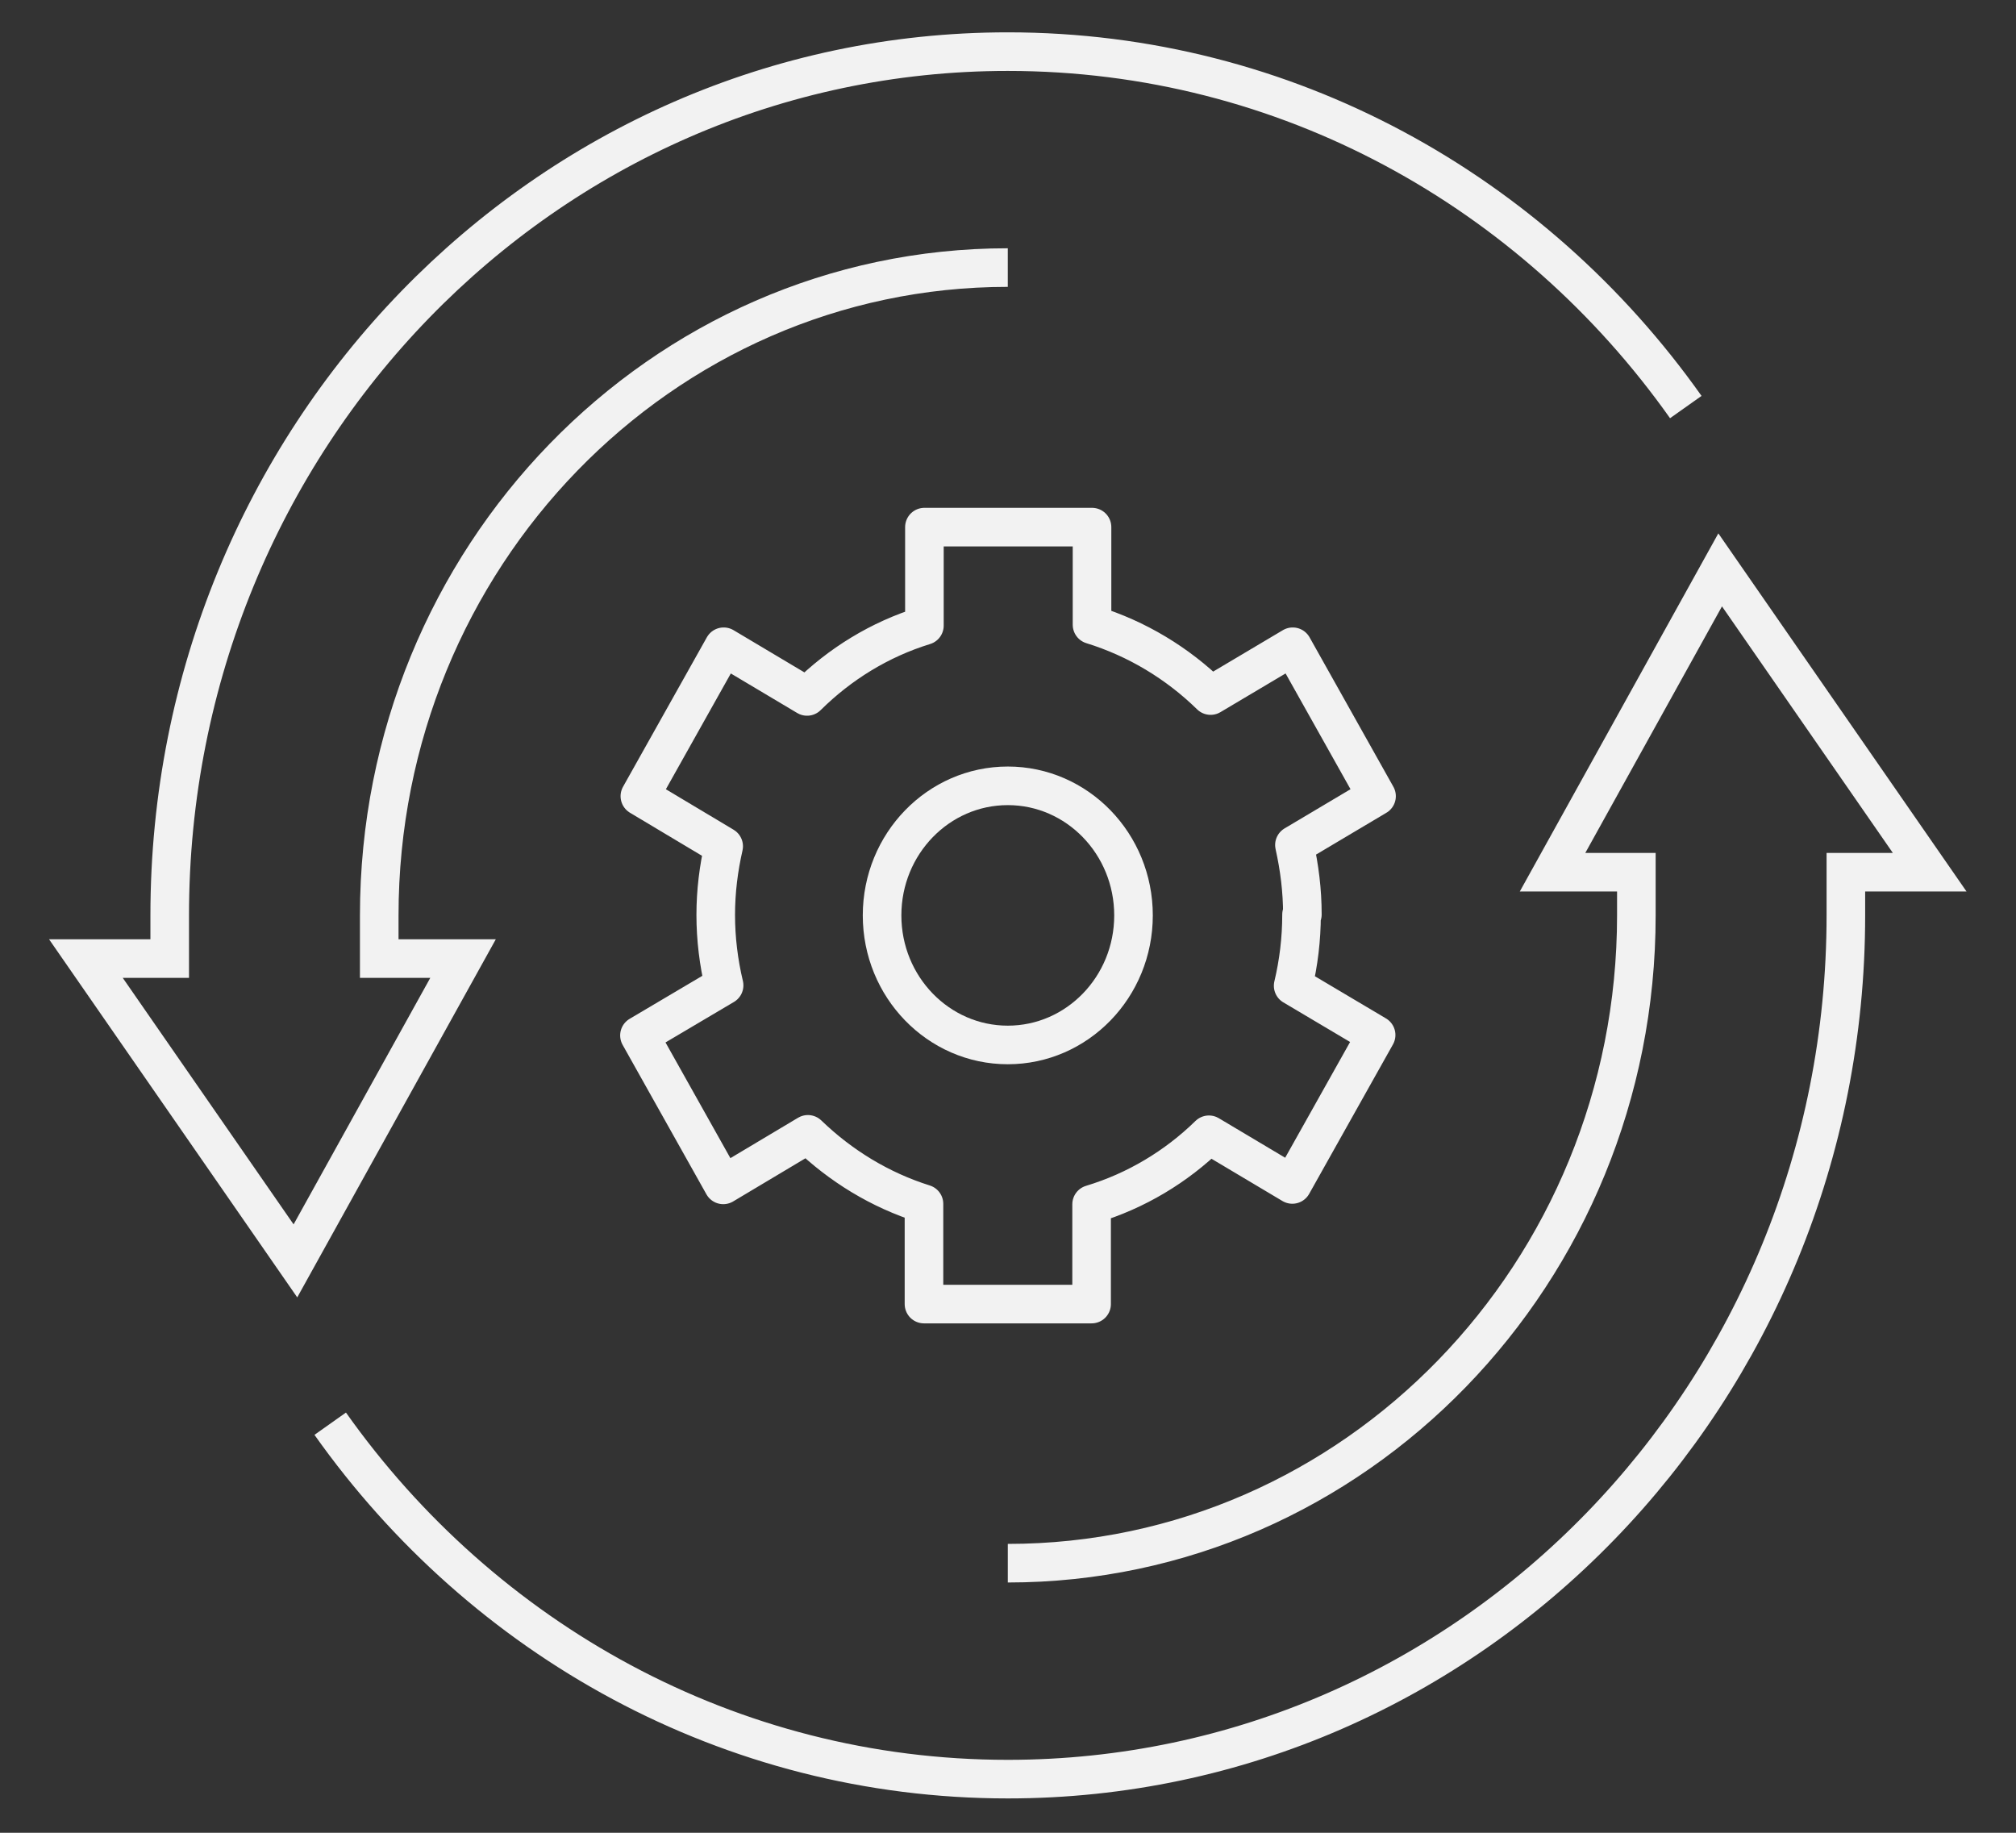
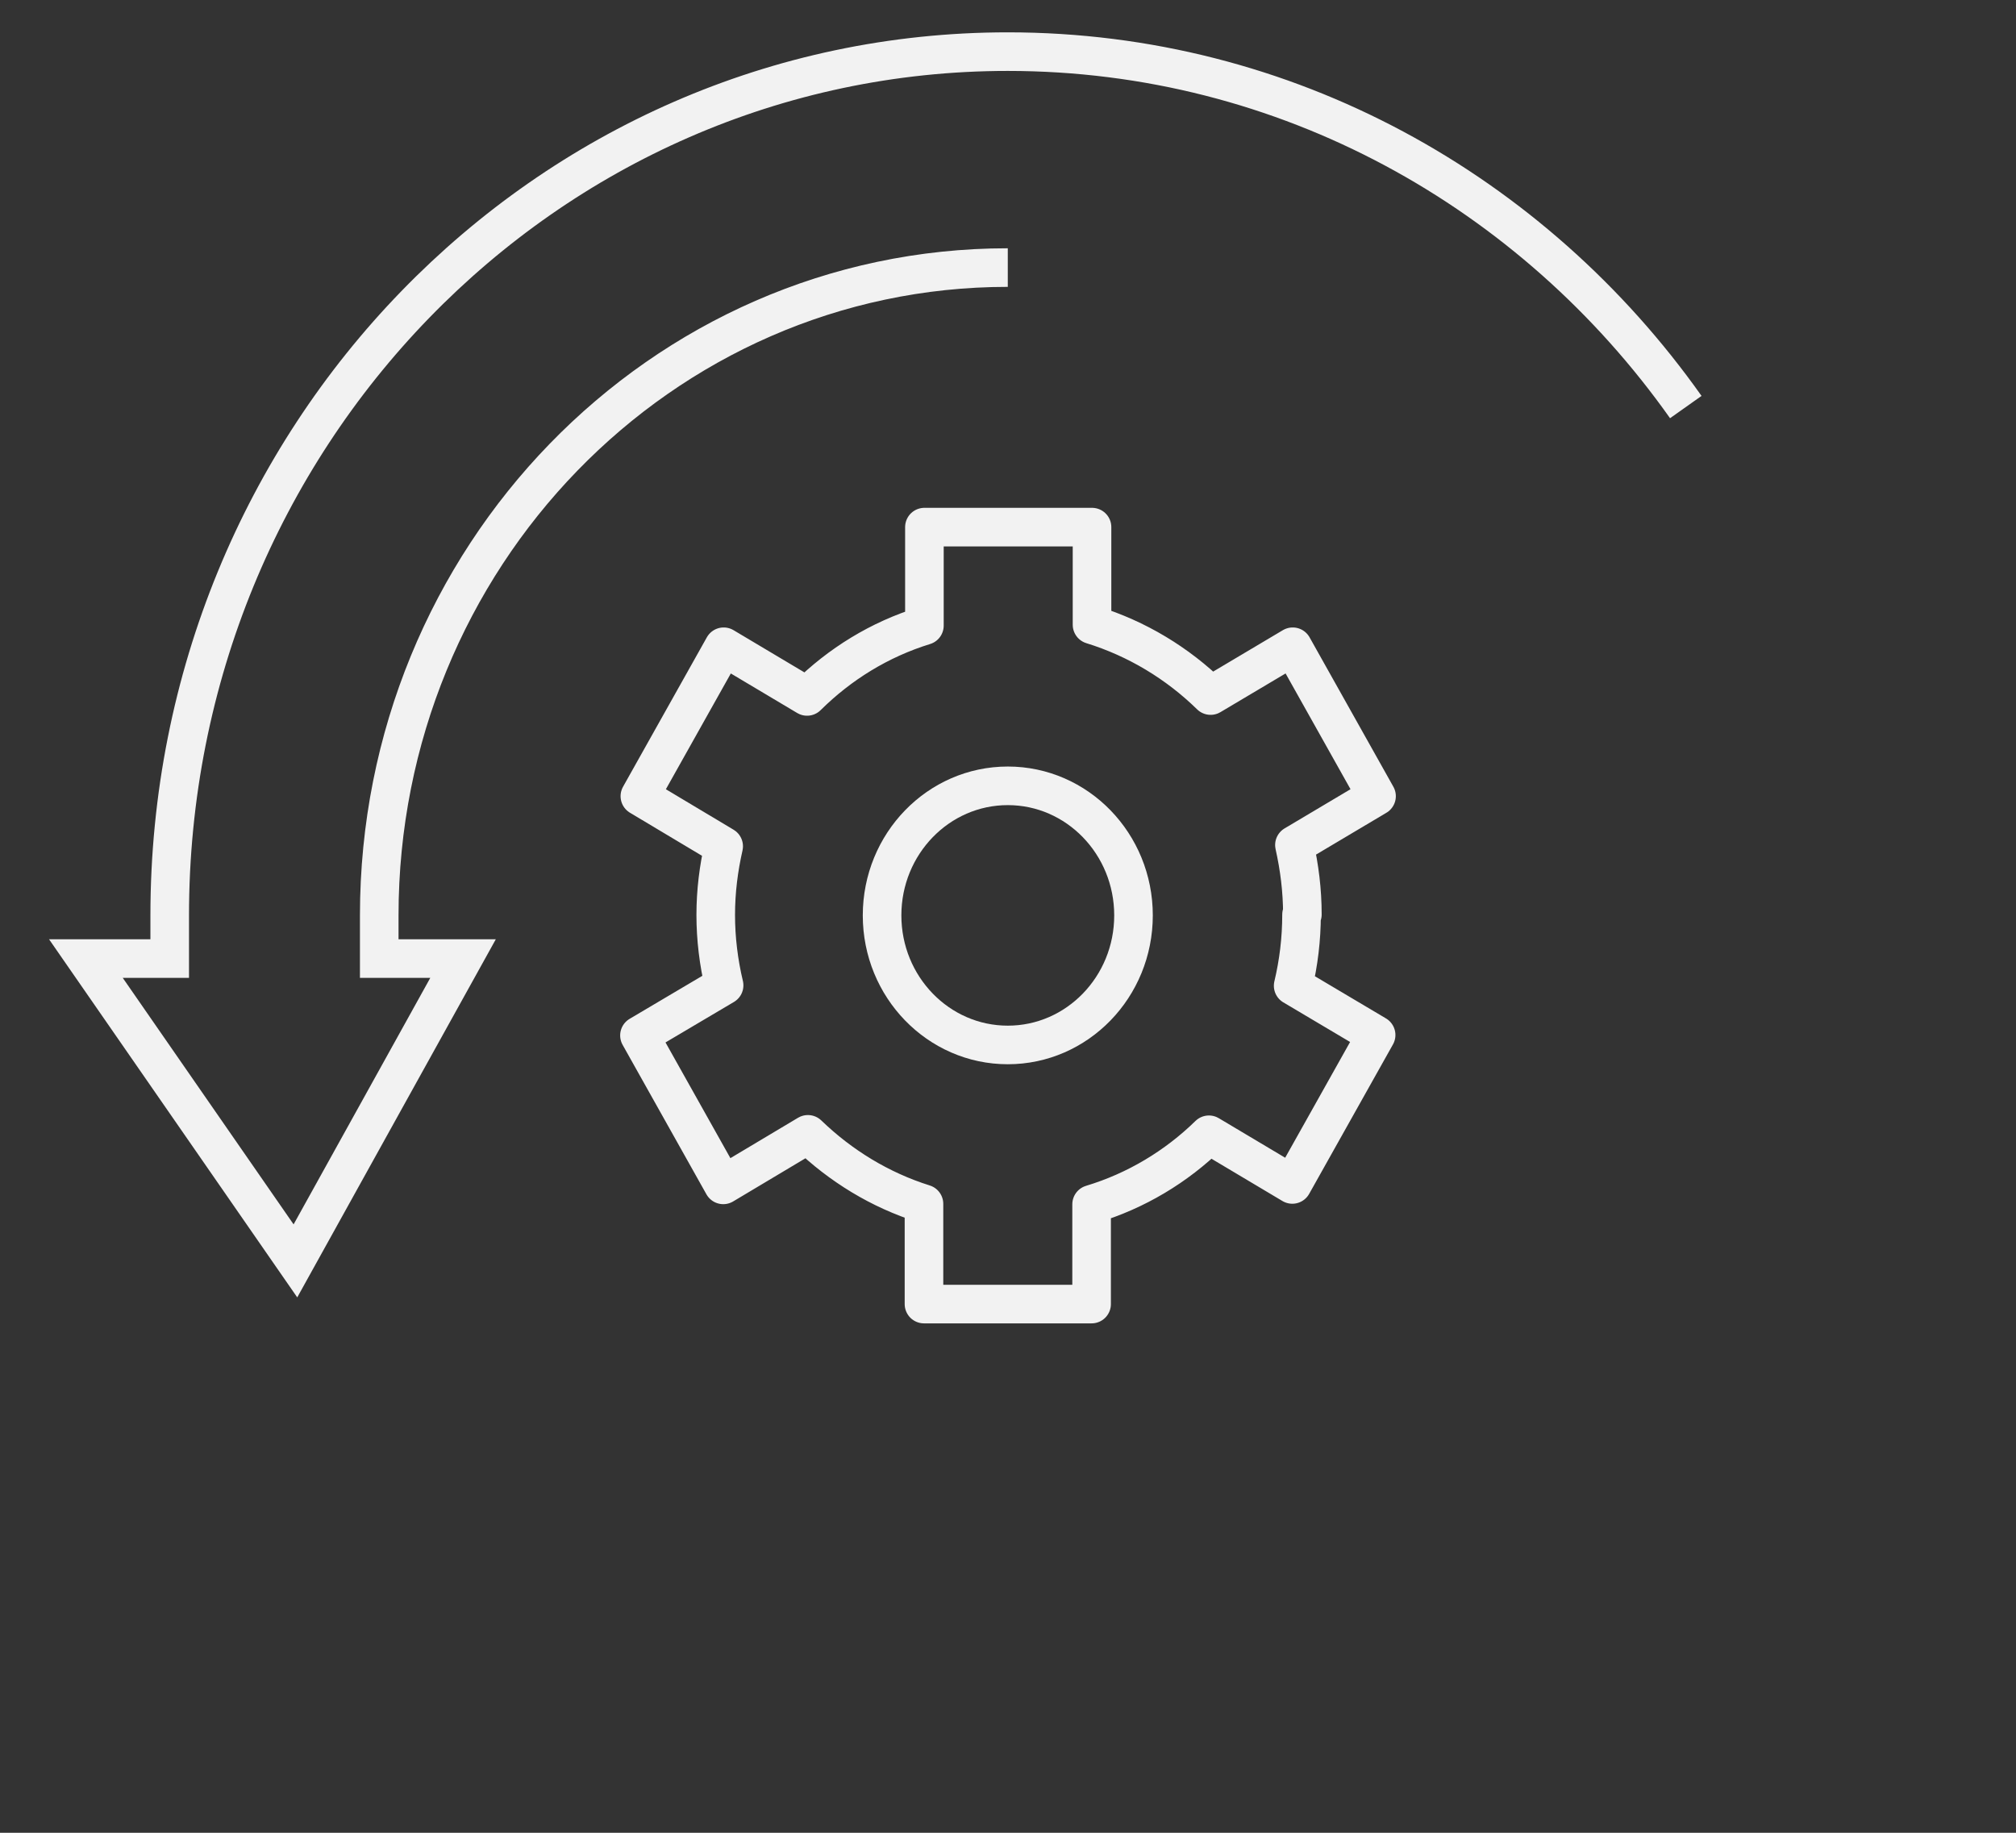
<svg xmlns="http://www.w3.org/2000/svg" width="121" height="110" viewBox="0 0 121 110" fill="none">
  <rect x="0" y="0" width="121" height="110" fill="#333333" stroke="none" />
  <path d="M101.181 24.431C92.026 11.497 77.213 3.099 60.487 3.099C32.721 3.099 10.186 26.298 10.186 54.94V57.532H5.156L17.731 75.676L27.792 57.532H22.762V54.94C22.762 33.477 39.663 16.059 60.487 16.059" stroke="#F2F2F2" stroke-width="2.316" stroke-miterlimit="10" />
-   <path d="M19.819 85.448C28.974 98.382 43.788 106.78 60.488 106.78C88.279 106.78 110.789 83.582 110.789 54.94V52.348H115.819L103.244 34.203L93.184 52.348H98.214V54.94C98.214 76.402 81.312 93.82 60.488 93.82" stroke="#F2F2F2" stroke-width="2.316" stroke-miterlimit="10" />
  <path d="M78.168 54.888C78.168 53.436 77.992 52.062 77.691 50.715L82.62 47.785L77.59 38.817L72.66 41.746C70.674 39.802 68.234 38.325 65.543 37.495V31.637H55.483V37.547C52.791 38.377 50.402 39.854 48.44 41.798L43.435 38.817L38.405 47.785L43.435 50.792C43.134 52.114 42.958 53.488 42.958 54.914C42.958 56.339 43.134 57.765 43.461 59.139L38.38 62.145L43.41 71.114L48.491 68.081C50.452 69.973 52.817 71.425 55.457 72.254V78.268H65.518V72.28C68.184 71.477 70.598 70.025 72.56 68.107L77.565 71.088L82.595 62.119L77.615 59.164C77.942 57.791 78.118 56.365 78.118 54.888H78.168Z" stroke="#F2F2F2" stroke-width="2.316" stroke-linejoin="round" />
  <path d="M60.488 62.716C64.655 62.716 68.033 59.234 68.033 54.94C68.033 50.645 64.655 47.164 60.488 47.164C56.321 47.164 52.942 50.645 52.942 54.94C52.942 59.234 56.321 62.716 60.488 62.716Z" stroke="#F2F2F2" stroke-width="2.316" stroke-miterlimit="10" />
</svg>